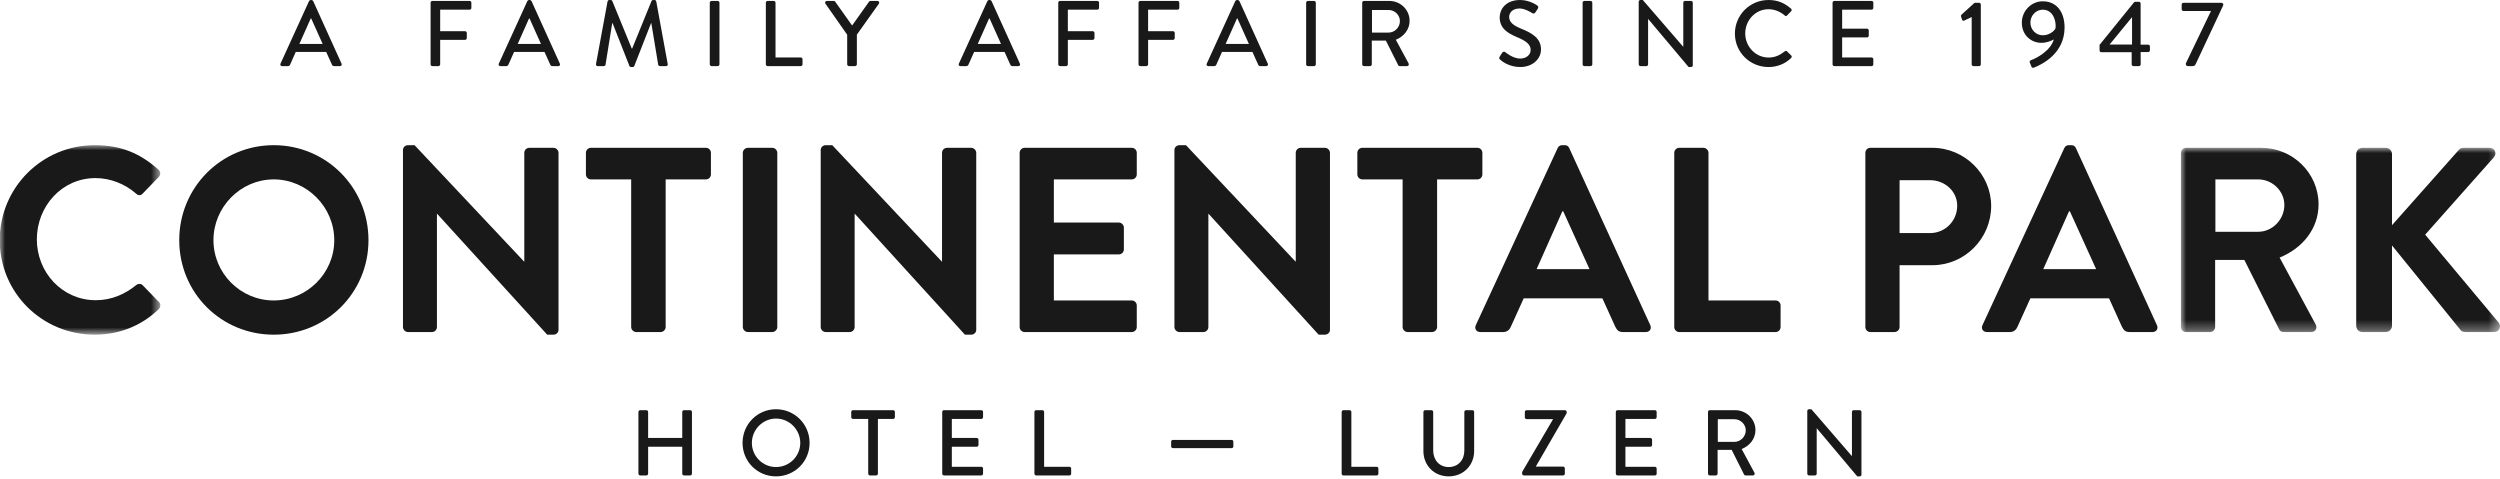
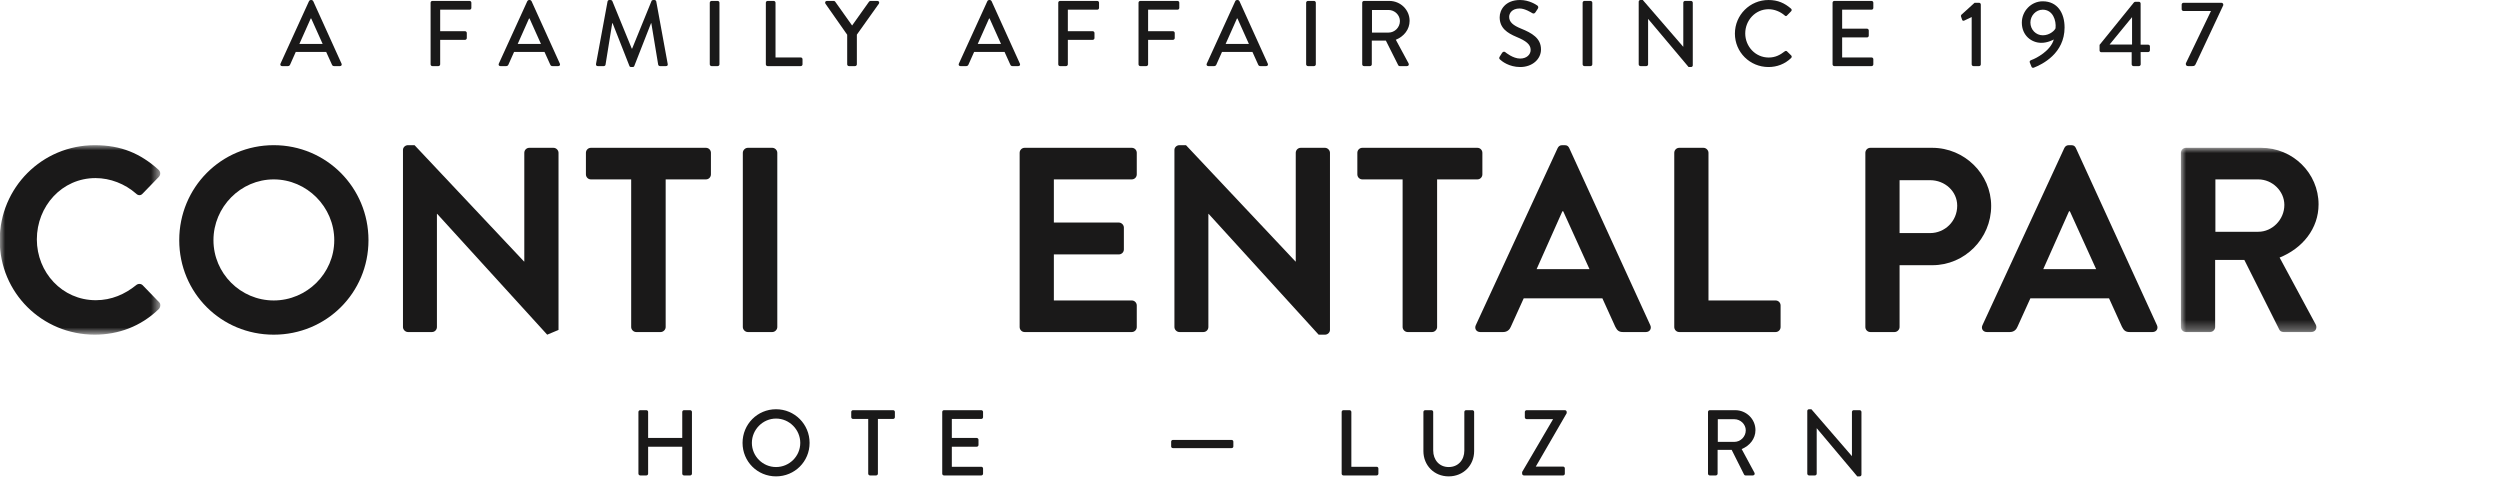
<svg xmlns="http://www.w3.org/2000/svg" xmlns:xlink="http://www.w3.org/1999/xlink" width="240px" height="46px" viewBox="0 0 240 46" version="1.1">
  <title>logo-black-new</title>
  <defs>
    <polygon id="path-1" points="0 0 15.391 0 15.391 18.192 0 18.192" />
    <polygon id="path-3" points="2.46273082e-14 0 30.632 0 30.632 17.686 2.46273082e-14 17.686" />
  </defs>
  <g id="logo-black-new" stroke="none" stroke-width="1" fill="none" fill-rule="evenodd">
    <g id="Logo_Continental_black" transform="translate(0, 0)">
      <g id="Group-3" transform="translate(0, 13.937)">
        <mask id="mask-2" fill="white">
          <use xlink:href="#path-1" />
        </mask>
        <g id="Clip-2" />
        <path d="M9.095,0 C11.647,0 13.492,0.809 15.21,2.35 C15.437,2.552 15.437,2.856 15.235,3.057 L13.694,4.649 C13.517,4.851 13.264,4.851 13.062,4.649 C12.001,3.715 10.586,3.159 9.171,3.159 C5.937,3.159 3.537,5.862 3.537,9.046 C3.537,12.204 5.962,14.883 9.196,14.883 C10.712,14.883 12.001,14.301 13.062,13.442 C13.264,13.265 13.542,13.291 13.694,13.442 L15.26,15.059 C15.462,15.236 15.412,15.564 15.235,15.741 C13.517,17.409 11.344,18.192 9.095,18.192 C4.042,18.192 -0.026,14.175 -0.026,9.122 C-0.026,4.069 4.042,0 9.095,0" id="Fill-1" fill="#1A1919" mask="url(#mask-2)" />
      </g>
      <path d="M26.278,28.844 C29.462,28.844 32.089,26.242 32.089,23.058 C32.089,19.874 29.462,17.222 26.278,17.222 C23.094,17.222 20.492,19.874 20.492,23.058 C20.492,26.242 23.094,28.844 26.278,28.844 Z M26.278,13.937 C31.332,13.937 35.374,18.005 35.374,23.058 C35.374,28.112 31.332,32.129 26.278,32.129 C21.225,32.129 17.207,28.112 17.207,23.058 C17.207,18.005 21.225,13.937 26.278,13.937 L26.278,13.937 Z" id="Fill-4" fill="#1A1919" />
-       <path d="M38.685,14.392 C38.685,14.139 38.913,13.937 39.166,13.937 L39.797,13.937 L50.308,25.105 L50.333,25.105 L50.333,14.669 C50.333,14.417 50.535,14.19 50.814,14.19 L53.138,14.19 C53.39,14.19 53.618,14.417 53.618,14.669 L53.618,31.674 C53.618,31.926 53.39,32.129 53.138,32.129 L52.531,32.129 L41.97,20.532 L41.945,20.532 L41.945,31.396 C41.945,31.649 41.743,31.876 41.465,31.876 L39.166,31.876 C38.913,31.876 38.685,31.649 38.685,31.396 L38.685,14.392" id="Fill-5" fill="#1A1919" />
+       <path d="M38.685,14.392 C38.685,14.139 38.913,13.937 39.166,13.937 L39.797,13.937 L50.308,25.105 L50.333,25.105 L50.333,14.669 C50.333,14.417 50.535,14.19 50.814,14.19 L53.138,14.19 C53.39,14.19 53.618,14.417 53.618,14.669 L53.618,31.674 L52.531,32.129 L41.97,20.532 L41.945,20.532 L41.945,31.396 C41.945,31.649 41.743,31.876 41.465,31.876 L39.166,31.876 C38.913,31.876 38.685,31.649 38.685,31.396 L38.685,14.392" id="Fill-5" fill="#1A1919" />
      <path d="M60.593,17.222 L56.728,17.222 C56.45,17.222 56.248,16.994 56.248,16.742 L56.248,14.669 C56.248,14.417 56.45,14.19 56.728,14.19 L67.769,14.19 C68.047,14.19 68.249,14.417 68.249,14.669 L68.249,16.742 C68.249,16.994 68.047,17.222 67.769,17.222 L63.904,17.222 L63.904,31.396 C63.904,31.649 63.676,31.876 63.423,31.876 L61.073,31.876 C60.821,31.876 60.593,31.649 60.593,31.396 L60.593,17.222" id="Fill-6" fill="#1A1919" />
      <path d="M71.311,14.669 C71.311,14.417 71.539,14.19 71.791,14.19 L74.141,14.19 C74.393,14.19 74.621,14.417 74.621,14.669 L74.621,31.396 C74.621,31.649 74.393,31.876 74.141,31.876 L71.791,31.876 C71.539,31.876 71.311,31.649 71.311,31.396 L71.311,14.669" id="Fill-7" fill="#1A1919" />
-       <path d="M78.787,14.392 C78.787,14.139 79.014,13.937 79.267,13.937 L79.898,13.937 L90.409,25.105 L90.435,25.105 L90.435,14.669 C90.435,14.417 90.637,14.19 90.915,14.19 L93.239,14.19 C93.492,14.19 93.719,14.417 93.719,14.669 L93.719,31.674 C93.719,31.926 93.492,32.129 93.239,32.129 L92.633,32.129 L82.072,20.532 L82.046,20.532 L82.046,31.396 C82.046,31.649 81.844,31.876 81.566,31.876 L79.267,31.876 C79.014,31.876 78.787,31.649 78.787,31.396 L78.787,14.392" id="Fill-8" fill="#1A1919" />
      <path d="M97.886,14.669 C97.886,14.417 98.089,14.19 98.366,14.19 L108.65,14.19 C108.928,14.19 109.13,14.417 109.13,14.669 L109.13,16.742 C109.13,16.994 108.928,17.222 108.65,17.222 L101.171,17.222 L101.171,21.365 L107.412,21.365 C107.664,21.365 107.892,21.593 107.892,21.846 L107.892,23.943 C107.892,24.22 107.664,24.423 107.412,24.423 L101.171,24.423 L101.171,28.844 L108.65,28.844 C108.928,28.844 109.13,29.072 109.13,29.324 L109.13,31.396 C109.13,31.649 108.928,31.876 108.65,31.876 L98.366,31.876 C98.089,31.876 97.886,31.649 97.886,31.396 L97.886,14.669" id="Fill-9" fill="#1A1919" />
      <path d="M112.745,14.392 C112.745,14.139 112.972,13.937 113.224,13.937 L113.855,13.937 L124.367,25.105 L124.392,25.105 L124.392,14.669 C124.392,14.417 124.594,14.19 124.872,14.19 L127.196,14.19 C127.449,14.19 127.677,14.417 127.677,14.669 L127.677,31.674 C127.677,31.926 127.449,32.129 127.196,32.129 L126.59,32.129 L116.029,20.532 L116.004,20.532 L116.004,31.396 C116.004,31.649 115.801,31.876 115.523,31.876 L113.224,31.876 C112.972,31.876 112.745,31.649 112.745,31.396 L112.745,14.392" id="Fill-10" fill="#1A1919" />
      <path d="M134.651,17.222 L130.786,17.222 C130.508,17.222 130.305,16.994 130.305,16.742 L130.305,14.669 C130.305,14.417 130.508,14.19 130.786,14.19 L141.827,14.19 C142.105,14.19 142.308,14.417 142.308,14.669 L142.308,16.742 C142.308,16.994 142.105,17.222 141.827,17.222 L137.962,17.222 L137.962,31.396 C137.962,31.649 137.734,31.876 137.481,31.876 L135.132,31.876 C134.879,31.876 134.651,31.649 134.651,31.396 L134.651,17.222" id="Fill-11" fill="#1A1919" />
      <path d="M152.592,25.838 L150.066,20.279 L149.99,20.279 L147.514,25.838 L152.592,25.838 Z M141.676,31.219 L149.535,14.215 C149.611,14.064 149.737,13.937 149.964,13.937 L150.217,13.937 C150.469,13.937 150.571,14.064 150.646,14.215 L158.428,31.219 C158.58,31.548 158.378,31.876 157.999,31.876 L155.801,31.876 C155.422,31.876 155.245,31.725 155.068,31.371 L153.83,28.642 L146.275,28.642 L145.038,31.371 C144.936,31.624 144.708,31.876 144.305,31.876 L142.107,31.876 C141.728,31.876 141.525,31.548 141.676,31.219 L141.676,31.219 Z" id="Fill-12" fill="#1A1919" />
      <path d="M160.729,14.669 C160.729,14.417 160.932,14.19 161.209,14.19 L163.534,14.19 C163.786,14.19 164.014,14.417 164.014,14.669 L164.014,28.844 L170.457,28.844 C170.735,28.844 170.937,29.072 170.937,29.324 L170.937,31.396 C170.937,31.649 170.735,31.876 170.457,31.876 L161.209,31.876 C160.932,31.876 160.729,31.649 160.729,31.396 L160.729,14.669" id="Fill-13" fill="#1A1919" />
      <path d="M185.29,22.376 C186.705,22.376 187.892,21.239 187.892,19.748 C187.892,18.359 186.705,17.298 185.29,17.298 L182.359,17.298 L182.359,22.376 L185.29,22.376 Z M179.074,14.669 C179.074,14.417 179.276,14.19 179.555,14.19 L185.492,14.19 C188.599,14.19 191.152,16.716 191.152,19.774 C191.152,22.907 188.599,25.459 185.518,25.459 L182.359,25.459 L182.359,31.396 C182.359,31.649 182.131,31.876 181.879,31.876 L179.555,31.876 C179.276,31.876 179.074,31.649 179.074,31.396 L179.074,14.669 L179.074,14.669 Z" id="Fill-14" fill="#1A1919" />
      <path d="M201.23,25.838 L198.705,20.279 L198.628,20.279 L196.153,25.838 L201.23,25.838 Z M190.316,31.219 L198.174,14.215 C198.249,14.064 198.375,13.937 198.603,13.937 L198.856,13.937 C199.108,13.937 199.21,14.064 199.285,14.215 L207.068,31.219 C207.219,31.548 207.017,31.876 206.638,31.876 L204.44,31.876 C204.061,31.876 203.884,31.725 203.707,31.371 L202.469,28.642 L194.914,28.642 L193.677,31.371 C193.575,31.624 193.347,31.876 192.944,31.876 L190.745,31.876 C190.366,31.876 190.164,31.548 190.316,31.219 L190.316,31.219 Z" id="Fill-15" fill="#1A1919" />
      <g id="Group-19" transform="translate(209.368, 14.19)">
        <mask id="mask-4" fill="white">
          <use xlink:href="#path-3" />
        </mask>
        <g id="Clip-17" />
        <path d="M7.428,8.06 C8.767,8.06 9.93,6.898 9.93,5.483 C9.93,4.144 8.767,3.032 7.428,3.032 L3.31,3.032 L3.31,8.06 L7.428,8.06 Z M2.46273082e-14,0.48 C2.46273082e-14,0.227 0.202,0 0.48,0 L7.706,0 C10.738,0 13.214,2.426 13.214,5.432 C13.214,7.756 11.673,9.651 9.475,10.536 L12.936,16.954 C13.113,17.282 12.936,17.686 12.507,17.686 L9.854,17.686 C9.626,17.686 9.5,17.56 9.449,17.459 L6.089,10.764 L3.285,10.764 L3.285,17.206 C3.285,17.459 3.057,17.686 2.804,17.686 L0.48,17.686 C0.202,17.686 2.46273082e-14,17.459 2.46273082e-14,17.206 L2.46273082e-14,0.48 L2.46273082e-14,0.48 Z" id="Fill-16" fill="#1A1919" mask="url(#mask-4)" />
-         <path d="M16.828,0.606 C16.828,0.278 17.081,0 17.435,0 L19.659,0 C19.987,0 20.264,0.278 20.264,0.606 L20.264,7.428 L26.632,0.253 C26.733,0.126 26.884,0 27.112,0 L29.639,0 C30.118,0 30.371,0.531 30.043,0.91 L23.448,8.338 L30.523,16.802 C30.776,17.131 30.573,17.686 30.068,17.686 L27.314,17.686 C27.061,17.686 26.909,17.586 26.86,17.51 L20.264,9.374 L20.264,17.08 C20.264,17.409 19.987,17.686 19.659,17.686 L17.435,17.686 C17.081,17.686 16.828,17.409 16.828,17.08 L16.828,0.606" id="Fill-18" fill="#1A1919" mask="url(#mask-4)" />
      </g>
      <path d="M61.289,39.546 C61.289,39.457 61.37,39.377 61.459,39.377 L62.05,39.377 C62.149,39.377 62.22,39.457 62.22,39.546 L62.22,42.044 L65.496,42.044 L65.496,39.546 C65.496,39.457 65.568,39.377 65.666,39.377 L66.257,39.377 C66.346,39.377 66.427,39.457 66.427,39.546 L66.427,45.472 C66.427,45.562 66.346,45.642 66.257,45.642 L65.666,45.642 C65.568,45.642 65.496,45.562 65.496,45.472 L65.496,42.885 L62.22,42.885 L62.22,45.472 C62.22,45.562 62.149,45.642 62.05,45.642 L61.459,45.642 C61.37,45.642 61.289,45.562 61.289,45.472 L61.289,39.546" id="Fill-20" fill="#1A1919" />
      <path d="M74.499,44.836 C75.778,44.836 76.826,43.798 76.826,42.518 C76.826,41.247 75.778,40.182 74.499,40.182 C73.227,40.182 72.18,41.247 72.18,42.518 C72.18,43.798 73.227,44.836 74.499,44.836 Z M74.499,39.287 C76.289,39.287 77.721,40.728 77.721,42.518 C77.721,44.309 76.289,45.732 74.499,45.732 C72.708,45.732 71.285,44.309 71.285,42.518 C71.285,40.728 72.708,39.287 74.499,39.287 L74.499,39.287 Z" id="Fill-21" fill="#1A1919" />
      <path d="M83.348,40.218 L81.889,40.218 C81.791,40.218 81.719,40.137 81.719,40.048 L81.719,39.546 C81.719,39.457 81.791,39.377 81.889,39.377 L85.739,39.377 C85.837,39.377 85.909,39.457 85.909,39.546 L85.909,40.048 C85.909,40.137 85.837,40.218 85.739,40.218 L84.279,40.218 L84.279,45.472 C84.279,45.562 84.198,45.642 84.109,45.642 L83.518,45.642 C83.429,45.642 83.348,45.562 83.348,45.472 L83.348,40.218" id="Fill-22" fill="#1A1919" />
      <path d="M90.454,39.546 C90.454,39.457 90.525,39.377 90.623,39.377 L94.204,39.377 C94.303,39.377 94.374,39.457 94.374,39.546 L94.374,40.048 C94.374,40.137 94.303,40.218 94.204,40.218 L91.376,40.218 L91.376,42.044 L93.765,42.044 C93.855,42.044 93.936,42.125 93.936,42.214 L93.936,42.715 C93.936,42.814 93.855,42.885 93.765,42.885 L91.376,42.885 L91.376,44.81 L94.204,44.81 C94.303,44.81 94.374,44.89 94.374,44.979 L94.374,45.472 C94.374,45.562 94.303,45.642 94.204,45.642 L90.623,45.642 C90.525,45.642 90.454,45.562 90.454,45.472 L90.454,39.546" id="Fill-23" fill="#1A1919" />
-       <path d="M99.304,39.546 C99.304,39.457 99.376,39.377 99.474,39.377 L100.065,39.377 C100.154,39.377 100.235,39.457 100.235,39.546 L100.235,44.81 L102.661,44.81 C102.759,44.81 102.831,44.89 102.831,44.979 L102.831,45.472 C102.831,45.562 102.759,45.642 102.661,45.642 L99.474,45.642 C99.376,45.642 99.304,45.562 99.304,45.472 L99.304,39.546" id="Fill-24" fill="#1A1919" />
      <path d="M112.431,42.858 L112.431,42.402 C112.431,42.304 112.503,42.232 112.602,42.232 L118.232,42.232 C118.33,42.232 118.402,42.304 118.402,42.402 L118.402,42.858 C118.402,42.948 118.33,43.019 118.232,43.019 L112.602,43.019 C112.503,43.019 112.431,42.948 112.431,42.858" id="Fill-25" fill="#1A1919" />
      <path d="M128.799,39.546 C128.799,39.457 128.871,39.377 128.969,39.377 L129.56,39.377 C129.65,39.377 129.73,39.457 129.73,39.546 L129.73,44.81 L132.156,44.81 C132.254,44.81 132.326,44.89 132.326,44.979 L132.326,45.472 C132.326,45.562 132.254,45.642 132.156,45.642 L128.969,45.642 C128.871,45.642 128.799,45.562 128.799,45.472 L128.799,39.546" id="Fill-26" fill="#1A1919" />
      <path d="M136.647,39.546 C136.647,39.457 136.727,39.377 136.817,39.377 L137.417,39.377 C137.515,39.377 137.587,39.457 137.587,39.546 L137.587,43.243 C137.587,44.138 138.16,44.836 139.073,44.836 C139.995,44.836 140.576,44.147 140.576,43.261 L140.576,39.546 C140.576,39.457 140.648,39.377 140.747,39.377 L141.347,39.377 C141.436,39.377 141.517,39.457 141.517,39.546 L141.517,43.306 C141.517,44.667 140.487,45.732 139.073,45.732 C137.667,45.732 136.647,44.667 136.647,43.306 L136.647,39.546" id="Fill-27" fill="#1A1919" />
      <path d="M146.124,45.311 L149.078,40.271 L149.078,40.236 L146.554,40.236 C146.464,40.236 146.384,40.155 146.384,40.066 L146.384,39.546 C146.384,39.457 146.464,39.377 146.554,39.377 L150.232,39.377 C150.322,39.377 150.403,39.457 150.403,39.546 L150.403,39.663 L147.44,44.783 L147.44,44.792 L150.054,44.792 C150.152,44.792 150.224,44.872 150.224,44.962 L150.224,45.472 C150.224,45.562 150.152,45.642 150.054,45.642 L146.294,45.642 C146.204,45.642 146.124,45.562 146.124,45.472 L146.124,45.311" id="Fill-28" fill="#1A1919" />
-       <path d="M155.118,39.546 C155.118,39.457 155.19,39.377 155.287,39.377 L158.869,39.377 C158.967,39.377 159.039,39.457 159.039,39.546 L159.039,40.048 C159.039,40.137 158.967,40.218 158.869,40.218 L156.04,40.218 L156.04,42.044 L158.429,42.044 C158.519,42.044 158.6,42.125 158.6,42.214 L158.6,42.715 C158.6,42.814 158.519,42.885 158.429,42.885 L156.04,42.885 L156.04,44.81 L158.869,44.81 C158.967,44.81 159.039,44.89 159.039,44.979 L159.039,45.472 C159.039,45.562 158.967,45.642 158.869,45.642 L155.287,45.642 C155.19,45.642 155.118,45.562 155.118,45.472 L155.118,39.546" id="Fill-29" fill="#1A1919" />
      <path d="M166.501,42.42 C167.083,42.42 167.594,41.927 167.594,41.31 C167.594,40.728 167.083,40.245 166.501,40.245 L164.909,40.245 L164.909,42.42 L166.501,42.42 Z M163.968,39.546 C163.968,39.457 164.04,39.377 164.139,39.377 L166.573,39.377 C167.647,39.377 168.524,40.227 168.524,41.292 C168.524,42.115 167.979,42.795 167.2,43.109 L168.427,45.382 C168.489,45.499 168.427,45.642 168.274,45.642 L167.576,45.642 C167.504,45.642 167.45,45.597 167.433,45.562 L166.242,43.19 L164.89,43.19 L164.89,45.472 C164.89,45.562 164.81,45.642 164.72,45.642 L164.139,45.642 C164.04,45.642 163.968,45.562 163.968,45.472 L163.968,39.546 L163.968,39.546 Z" id="Fill-30" fill="#1A1919" />
      <path d="M173.499,39.448 C173.499,39.358 173.58,39.287 173.668,39.287 L173.893,39.287 L177.777,43.781 L177.786,43.781 L177.786,39.546 C177.786,39.457 177.858,39.377 177.956,39.377 L178.529,39.377 C178.619,39.377 178.699,39.457 178.699,39.546 L178.699,45.571 C178.699,45.66 178.619,45.732 178.529,45.732 L178.296,45.732 L174.411,41.113 L174.403,41.113 L174.403,45.472 C174.403,45.562 174.331,45.642 174.233,45.642 L173.668,45.642 C173.58,45.642 173.499,45.562 173.499,45.472 L173.499,39.448" id="Fill-31" fill="#1A1919" />
      <path d="M30.975,4.219 L29.875,1.77 L29.831,1.77 L28.74,4.219 L30.975,4.219 Z M26.926,6.114 L29.67,0.099 C29.697,0.045 29.777,0 29.822,0 L29.911,0 C29.956,0 30.037,0.045 30.064,0.099 L32.79,6.114 C32.843,6.23 32.771,6.346 32.637,6.346 L32.074,6.346 C31.967,6.346 31.904,6.292 31.869,6.212 L31.314,4.988 L28.392,4.988 C28.213,5.399 28.025,5.801 27.847,6.212 C27.82,6.274 27.748,6.346 27.641,6.346 L27.078,6.346 C26.944,6.346 26.872,6.23 26.926,6.114 L26.926,6.114 Z" id="Fill-32" fill="#1A1919" />
      <path d="M41.337,0.26 C41.337,0.17 41.408,0.089 41.506,0.089 L45.082,0.089 C45.18,0.089 45.251,0.17 45.251,0.26 L45.251,0.76 C45.251,0.849 45.18,0.93 45.082,0.93 L42.257,0.93 L42.257,2.994 L44.644,2.994 C44.733,2.994 44.813,3.075 44.813,3.164 L44.813,3.656 C44.813,3.745 44.733,3.826 44.644,3.826 L42.257,3.826 L42.257,6.176 C42.257,6.266 42.177,6.346 42.087,6.346 L41.506,6.346 C41.408,6.346 41.337,6.266 41.337,6.176 L41.337,0.26" id="Fill-33" fill="#1A1919" />
      <path d="M51.933,4.219 L50.834,1.77 L50.789,1.77 L49.699,4.219 L51.933,4.219 Z M47.884,6.114 L50.628,0.099 C50.655,0.045 50.736,0 50.78,0 L50.87,0 C50.914,0 50.995,0.045 51.022,0.099 L53.748,6.114 C53.801,6.23 53.73,6.346 53.596,6.346 L53.033,6.346 C52.926,6.346 52.863,6.292 52.827,6.212 L52.273,4.988 L49.35,4.988 C49.172,5.399 48.983,5.801 48.805,6.212 C48.778,6.274 48.707,6.346 48.6,6.346 L48.036,6.346 C47.902,6.346 47.831,6.23 47.884,6.114 L47.884,6.114 Z" id="Fill-34" fill="#1A1919" />
      <path d="M58.326,0.134 C58.344,0.063 58.415,0 58.487,0 L58.63,0 C58.683,0 58.764,0.045 58.782,0.099 L60.65,4.666 L60.686,4.666 L62.545,0.099 C62.562,0.045 62.634,0 62.697,0 L62.84,0 C62.911,0 62.983,0.063 63,0.134 L64.1,6.14 C64.127,6.266 64.064,6.346 63.939,6.346 L63.358,6.346 C63.278,6.346 63.206,6.283 63.188,6.221 L62.527,2.226 C62.518,2.226 62.5,2.226 62.5,2.226 L60.891,6.337 C60.873,6.391 60.819,6.435 60.739,6.435 L60.578,6.435 C60.507,6.435 60.444,6.391 60.426,6.337 L58.809,2.226 C58.8,2.226 58.782,2.226 58.773,2.226 L58.129,6.221 C58.12,6.283 58.04,6.346 57.968,6.346 L57.387,6.346 C57.262,6.346 57.2,6.266 57.217,6.14 L58.326,0.134" id="Fill-35" fill="#1A1919" />
      <path d="M68.138,0.26 C68.138,0.17 68.219,0.089 68.308,0.089 L68.898,0.089 C68.987,0.089 69.068,0.17 69.068,0.26 L69.068,6.176 C69.068,6.266 68.987,6.346 68.898,6.346 L68.308,6.346 C68.219,6.346 68.138,6.266 68.138,6.176 L68.138,0.26" id="Fill-36" fill="#1A1919" />
      <path d="M73.521,0.26 C73.521,0.17 73.592,0.089 73.691,0.089 L74.28,0.089 C74.37,0.089 74.45,0.17 74.45,0.26 L74.45,5.515 L76.873,5.515 C76.971,5.515 77.042,5.595 77.042,5.685 L77.042,6.176 C77.042,6.266 76.971,6.346 76.873,6.346 L73.691,6.346 C73.592,6.346 73.521,6.266 73.521,6.176 L73.521,0.26" id="Fill-37" fill="#1A1919" />
      <path d="M81.33,3.334 L79.238,0.349 C79.167,0.232 79.238,0.089 79.381,0.089 L80.043,0.089 C80.114,0.089 80.159,0.134 80.186,0.17 L81.803,2.449 L83.421,0.17 C83.448,0.134 83.501,0.089 83.564,0.089 L84.234,0.089 C84.377,0.089 84.449,0.232 84.377,0.349 L82.259,3.325 L82.259,6.176 C82.259,6.266 82.179,6.346 82.089,6.346 L81.499,6.346 C81.401,6.346 81.33,6.266 81.33,6.176 L81.33,3.334" id="Fill-38" fill="#1A1919" />
      <path d="M96.098,4.219 L94.998,1.77 L94.954,1.77 L93.863,4.219 L96.098,4.219 Z M92.049,6.114 L94.793,0.099 C94.819,0.045 94.9,0 94.945,0 L95.034,0 C95.079,0 95.159,0.045 95.186,0.099 L97.912,6.114 C97.966,6.23 97.894,6.346 97.76,6.346 L97.197,6.346 C97.09,6.346 97.027,6.292 96.992,6.212 L96.438,4.988 L93.515,4.988 C93.336,5.399 93.148,5.801 92.969,6.212 C92.943,6.274 92.871,6.346 92.764,6.346 L92.201,6.346 C92.067,6.346 91.995,6.23 92.049,6.114 L92.049,6.114 Z" id="Fill-39" fill="#1A1919" />
      <path d="M101.593,0.26 C101.593,0.17 101.664,0.089 101.763,0.089 L105.338,0.089 C105.436,0.089 105.508,0.17 105.508,0.26 L105.508,0.76 C105.508,0.849 105.436,0.93 105.338,0.93 L102.513,0.93 L102.513,2.994 L104.9,2.994 C104.989,2.994 105.07,3.075 105.07,3.164 L105.07,3.656 C105.07,3.745 104.989,3.826 104.9,3.826 L102.513,3.826 L102.513,6.176 C102.513,6.266 102.433,6.346 102.344,6.346 L101.763,6.346 C101.664,6.346 101.593,6.266 101.593,6.176 L101.593,0.26" id="Fill-40" fill="#1A1919" />
      <path d="M109.298,0.26 C109.298,0.17 109.369,0.089 109.468,0.089 L113.043,0.089 C113.141,0.089 113.213,0.17 113.213,0.26 L113.213,0.76 C113.213,0.849 113.141,0.93 113.043,0.93 L110.218,0.93 L110.218,2.994 L112.605,2.994 C112.694,2.994 112.775,3.075 112.775,3.164 L112.775,3.656 C112.775,3.745 112.694,3.826 112.605,3.826 L110.218,3.826 L110.218,6.176 C110.218,6.266 110.138,6.346 110.049,6.346 L109.468,6.346 C109.369,6.346 109.298,6.266 109.298,6.176 L109.298,0.26" id="Fill-41" fill="#1A1919" />
      <path d="M119.895,4.219 L118.795,1.77 L118.751,1.77 L117.66,4.219 L119.895,4.219 Z M115.846,6.114 L118.59,0.099 C118.616,0.045 118.697,0 118.742,0 L118.831,0 C118.876,0 118.956,0.045 118.983,0.099 L121.709,6.114 C121.763,6.23 121.691,6.346 121.557,6.346 L120.994,6.346 C120.887,6.346 120.824,6.292 120.788,6.212 L120.235,4.988 L117.311,4.988 C117.133,5.399 116.945,5.801 116.766,6.212 C116.74,6.274 116.668,6.346 116.561,6.346 L115.998,6.346 C115.864,6.346 115.792,6.23 115.846,6.114 L115.846,6.114 Z" id="Fill-42" fill="#1A1919" />
      <path d="M125.389,0.26 C125.389,0.17 125.47,0.089 125.56,0.089 L126.149,0.089 C126.239,0.089 126.319,0.17 126.319,0.26 L126.319,6.176 C126.319,6.266 126.239,6.346 126.149,6.346 L125.56,6.346 C125.47,6.346 125.389,6.266 125.389,6.176 L125.389,0.26" id="Fill-43" fill="#1A1919" />
      <path d="M133.302,3.128 C133.883,3.128 134.392,2.637 134.392,2.02 C134.392,1.439 133.883,0.957 133.302,0.957 L131.711,0.957 L131.711,3.128 L133.302,3.128 Z M130.772,0.26 C130.772,0.17 130.844,0.089 130.942,0.089 L133.373,0.089 C134.446,0.089 135.322,0.938 135.322,2.002 C135.322,2.825 134.776,3.504 133.999,3.817 L135.224,6.087 C135.286,6.203 135.224,6.346 135.072,6.346 L134.375,6.346 C134.303,6.346 134.249,6.301 134.232,6.266 L133.043,3.897 L131.693,3.897 L131.693,6.176 C131.693,6.266 131.613,6.346 131.523,6.346 L130.942,6.346 C130.844,6.346 130.772,6.266 130.772,6.176 L130.772,0.26 L130.772,0.26 Z" id="Fill-44" fill="#1A1919" />
      <path d="M143.968,5.443 C144.048,5.327 144.12,5.193 144.2,5.077 C144.28,4.961 144.406,4.925 144.504,5.005 C144.558,5.05 145.246,5.622 145.934,5.622 C146.551,5.622 146.943,5.247 146.943,4.791 C146.943,4.254 146.479,3.915 145.594,3.548 C144.683,3.164 143.968,2.69 143.968,1.653 C143.968,0.957 144.504,0 145.925,0 C146.819,0 147.489,0.465 147.578,0.528 C147.65,0.572 147.721,0.697 147.632,0.831 C147.56,0.938 147.48,1.064 147.409,1.171 C147.337,1.287 147.221,1.341 147.096,1.26 C147.033,1.224 146.408,0.814 145.889,0.814 C145.138,0.814 144.879,1.287 144.879,1.618 C144.879,2.127 145.272,2.44 146.014,2.744 C147.051,3.164 147.936,3.656 147.936,4.746 C147.936,5.676 147.105,6.435 145.943,6.435 C144.852,6.435 144.165,5.863 144.021,5.729 C143.941,5.658 143.878,5.595 143.968,5.443" id="Fill-45" fill="#1A1919" />
      <path d="M151.932,0.26 C151.932,0.17 152.012,0.089 152.102,0.089 L152.692,0.089 C152.781,0.089 152.862,0.17 152.862,0.26 L152.862,6.176 C152.862,6.266 152.781,6.346 152.692,6.346 L152.102,6.346 C152.012,6.346 151.932,6.266 151.932,6.176 L151.932,0.26" id="Fill-46" fill="#1A1919" />
      <path d="M157.315,0.161 C157.315,0.071 157.395,0 157.485,0 L157.708,0 L161.587,4.487 L161.596,4.487 L161.596,0.26 C161.596,0.17 161.667,0.089 161.765,0.089 L162.338,0.089 C162.427,0.089 162.507,0.17 162.507,0.26 L162.507,6.274 C162.507,6.364 162.427,6.435 162.338,6.435 L162.105,6.435 L158.227,1.824 L158.217,1.824 L158.217,6.176 C158.217,6.266 158.146,6.346 158.047,6.346 L157.485,6.346 C157.395,6.346 157.315,6.266 157.315,6.176 L157.315,0.161" id="Fill-47" fill="#1A1919" />
      <path d="M169.777,0 C170.68,0 171.332,0.304 171.94,0.831 C172.02,0.903 172.02,1.01 171.949,1.081 L171.556,1.484 C171.493,1.564 171.413,1.564 171.332,1.484 C170.913,1.117 170.34,0.885 169.786,0.885 C168.508,0.885 167.543,1.958 167.543,3.209 C167.543,4.46 168.517,5.523 169.795,5.523 C170.447,5.523 170.903,5.264 171.332,4.934 C171.413,4.871 171.493,4.881 171.547,4.925 L171.958,5.327 C172.029,5.39 172.012,5.506 171.949,5.569 C171.341,6.158 170.573,6.435 169.777,6.435 C167.99,6.435 166.551,5.014 166.551,3.226 C166.551,1.439 167.99,0 169.777,0" id="Fill-48" fill="#1A1919" />
      <path d="M175.926,0.26 C175.926,0.17 175.997,0.089 176.096,0.089 L179.671,0.089 C179.769,0.089 179.84,0.17 179.84,0.26 L179.84,0.76 C179.84,0.849 179.769,0.93 179.671,0.93 L176.846,0.93 L176.846,2.753 L179.233,2.753 C179.322,2.753 179.402,2.833 179.402,2.923 L179.402,3.423 C179.402,3.521 179.322,3.593 179.233,3.593 L176.846,3.593 L176.846,5.515 L179.671,5.515 C179.769,5.515 179.84,5.595 179.84,5.685 L179.84,6.176 C179.84,6.266 179.769,6.346 179.671,6.346 L176.096,6.346 C175.997,6.346 175.926,6.266 175.926,6.176 L175.926,0.26" id="Fill-49" fill="#1A1919" />
      <path d="M189.281,1.636 L188.567,1.976 C188.486,2.011 188.397,1.993 188.37,1.913 L188.263,1.6 C188.236,1.528 188.254,1.457 188.289,1.421 L189.559,0.268 L189.997,0.268 C190.086,0.268 190.158,0.349 190.158,0.438 L190.158,6.176 C190.158,6.266 190.086,6.346 189.997,6.346 L189.452,6.346 C189.353,6.346 189.281,6.266 189.281,6.176 L189.281,1.636" id="Fill-50" fill="#1A1919" />
      <path d="M197.332,2.708 C197.413,1.958 197.073,0.93 196.099,0.93 C195.446,0.93 194.919,1.502 194.919,2.163 C194.919,2.843 195.446,3.388 196.108,3.388 C196.822,3.388 197.288,2.869 197.332,2.708 Z M195.026,5.756 C195.437,5.622 196.868,4.881 197.163,3.79 C197.082,3.835 196.564,4.112 195.973,4.112 C195.017,4.112 194.096,3.405 194.096,2.172 C194.096,1.046 195.008,0.125 196.099,0.125 C197.52,0.125 198.199,1.252 198.199,2.637 C198.199,5.131 196.063,6.176 195.241,6.498 C195.134,6.534 195.053,6.489 195.017,6.391 L194.866,6.015 C194.82,5.908 194.856,5.809 195.026,5.756 L195.026,5.756 Z" id="Fill-51" fill="#1A1919" />
      <path d="M204.677,4.272 L204.677,1.645 L202.523,4.272 L204.677,4.272 Z M201.558,4.845 L201.558,4.308 L204.865,0.224 C204.892,0.197 204.963,0.17 204.999,0.17 L205.33,0.17 C205.419,0.17 205.5,0.242 205.5,0.34 L205.5,4.29 L206.224,4.29 C206.322,4.29 206.393,4.362 206.393,4.451 L206.393,4.827 C206.393,4.916 206.322,4.996 206.224,4.996 L205.5,4.996 L205.508,6.176 C205.508,6.266 205.428,6.346 205.339,6.346 L204.811,6.346 C204.722,6.346 204.641,6.266 204.641,6.176 L204.641,5.014 L201.728,5.014 C201.629,5.014 201.558,4.934 201.558,4.845 L201.558,4.845 Z" id="Fill-52" fill="#1A1919" />
      <path d="M209.842,6.078 L212.255,1.055 L209.609,1.055 C209.52,1.055 209.44,0.974 209.44,0.885 L209.44,0.438 C209.44,0.349 209.52,0.268 209.609,0.268 L213.265,0.268 C213.354,0.268 213.435,0.349 213.435,0.438 L213.435,0.5 L210.807,6.105 C210.726,6.283 210.682,6.346 210.459,6.346 L210.047,6.346 C209.931,6.346 209.842,6.266 209.842,6.176 L209.842,6.078" id="Fill-53" fill="#1A1919" />
    </g>
  </g>
</svg>